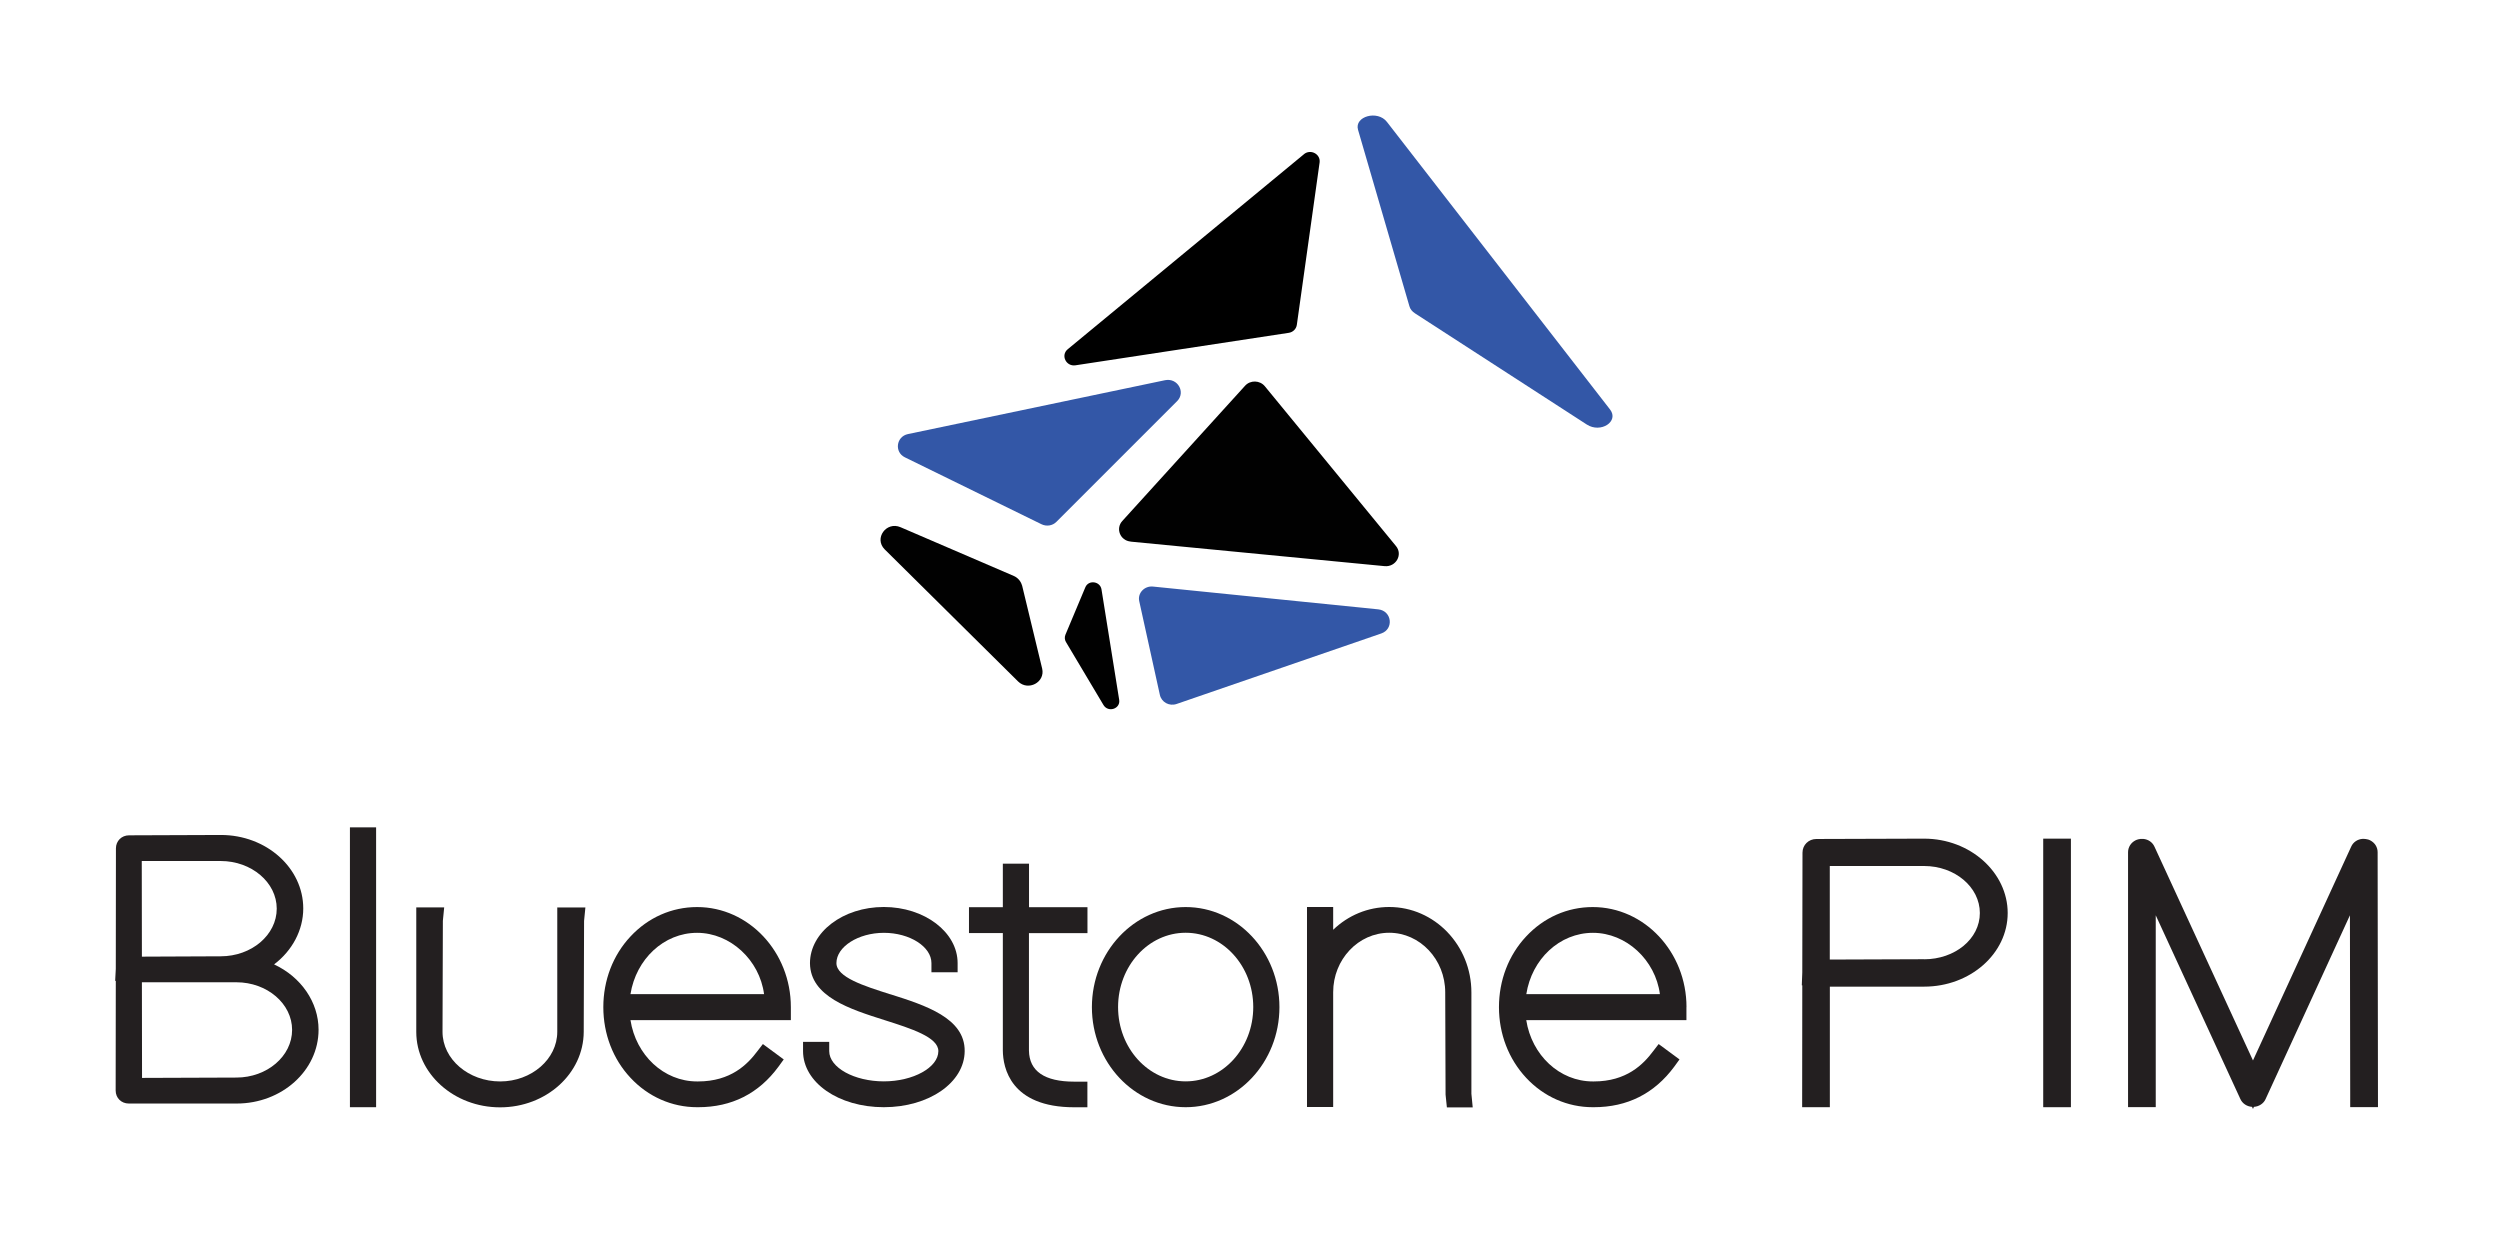
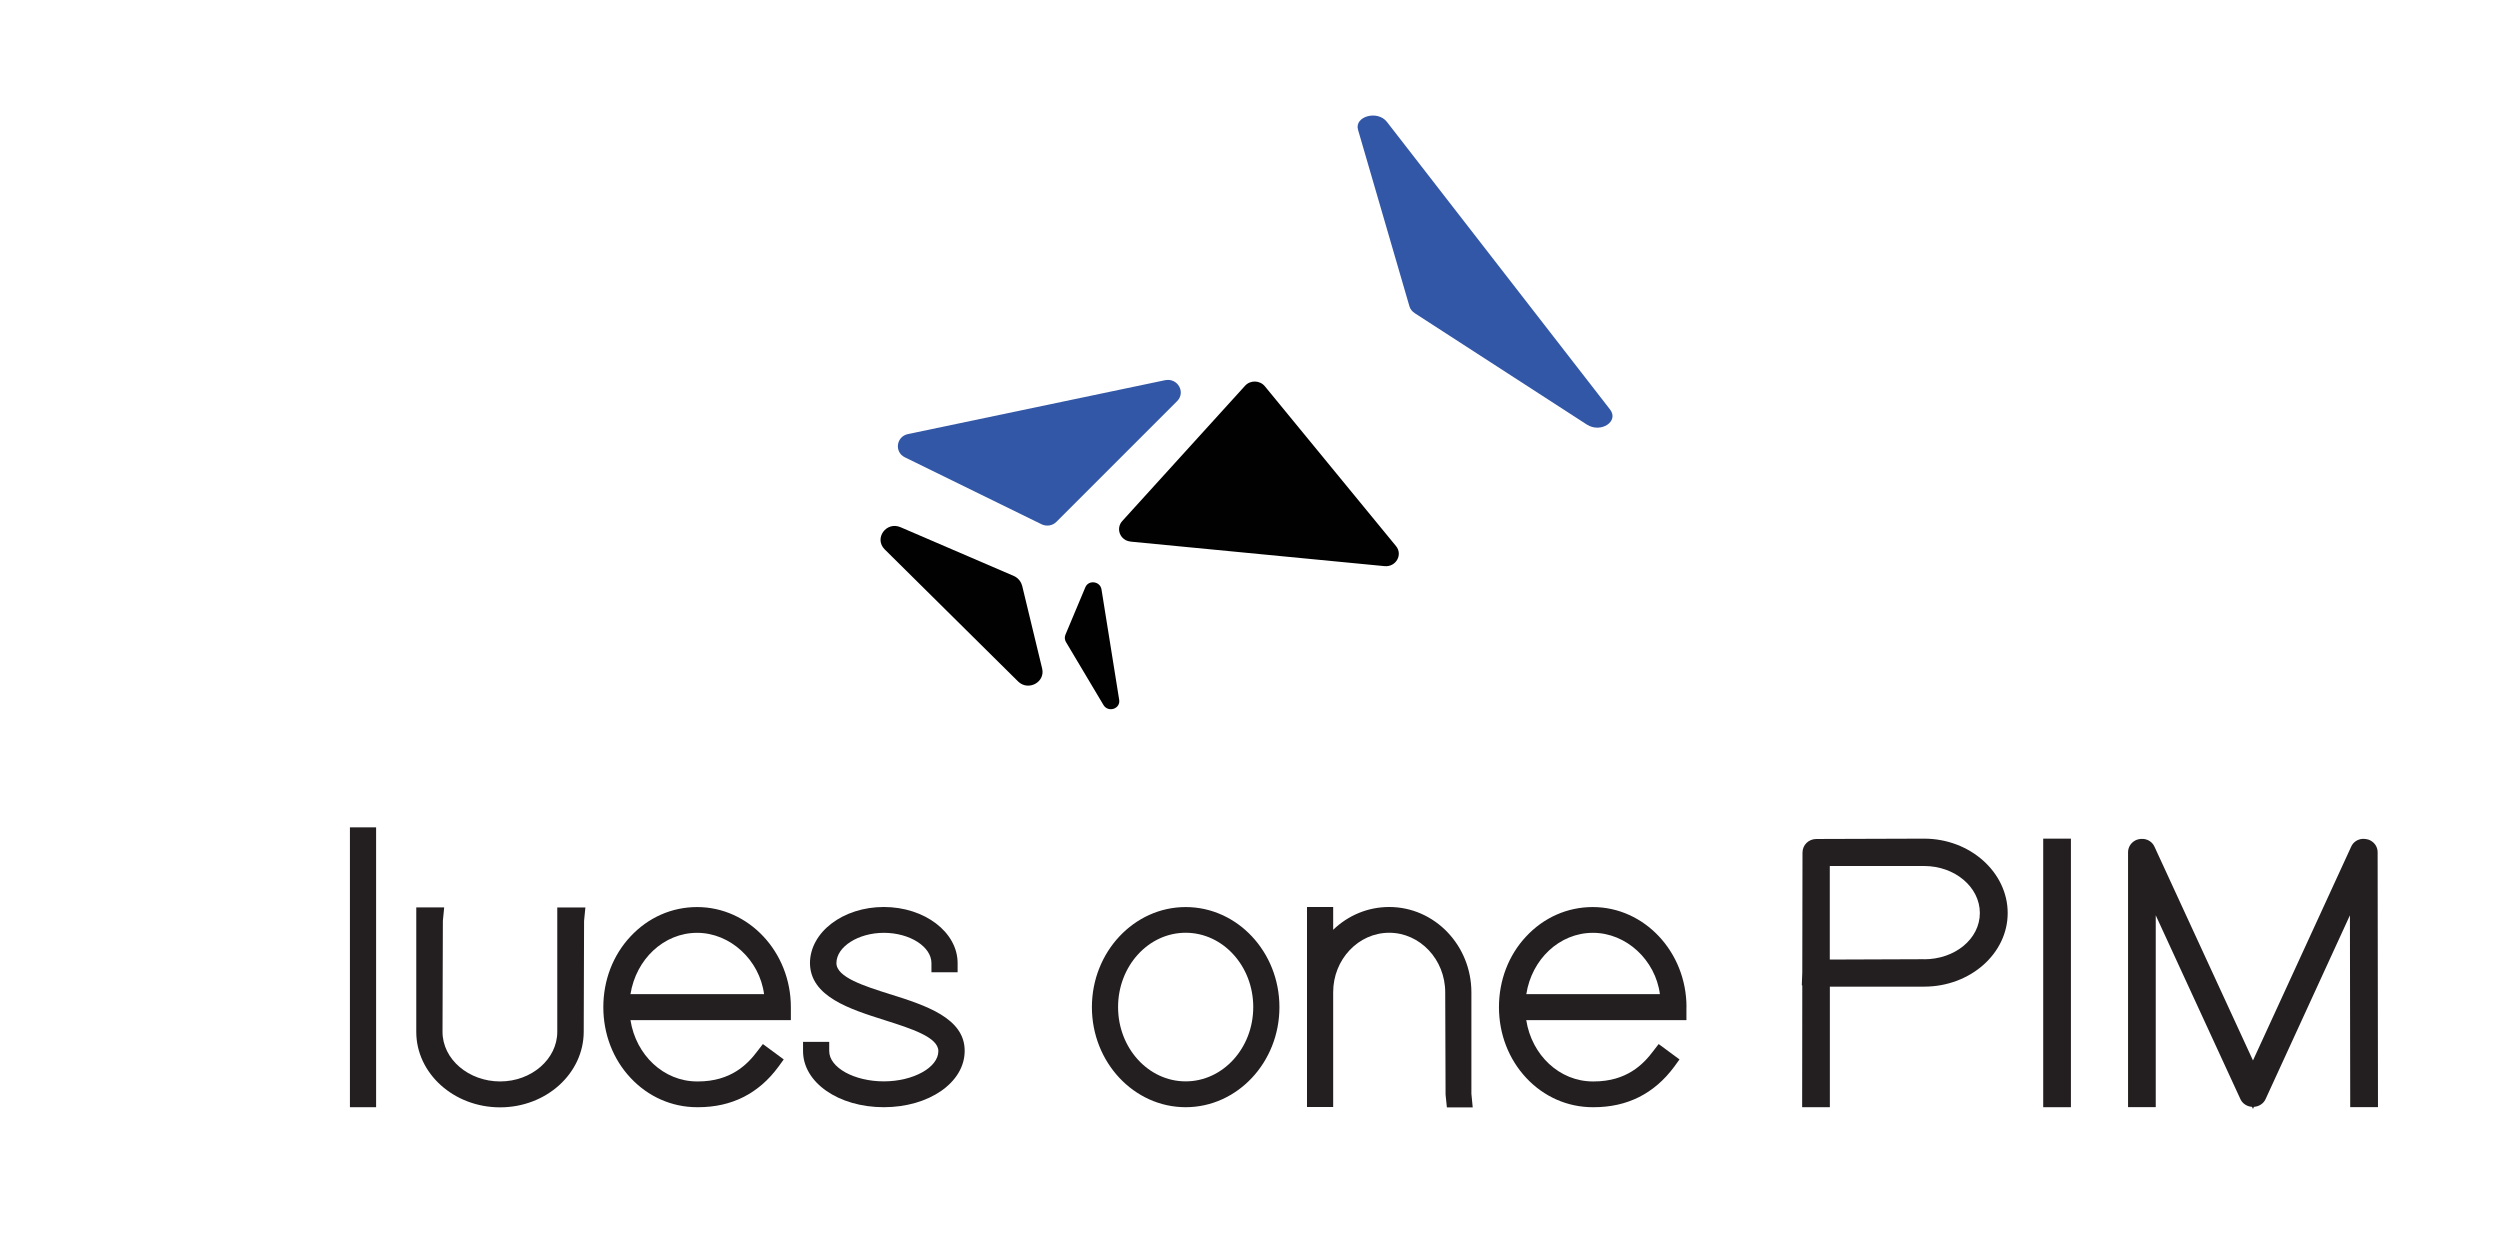
<svg xmlns="http://www.w3.org/2000/svg" id="Layer_1" viewBox="0 0 361 179">
  <defs>
    <style>.cls-1{fill:none;}.cls-2{fill:#010101;}.cls-3{fill:#231f20;}.cls-4{isolation:isolate;}.cls-5{fill:#3357a7;}</style>
  </defs>
-   <path d="M188.29,22.27l-34.1,28.15c-1.07.87-.25,2.54,1.11,2.33l30.8-4.69c.6-.09,1.07-.55,1.16-1.14l3.29-23.46c.16-1.21-1.3-1.99-2.27-1.19Z" />
  <path class="cls-5" d="M200.27,17.6l32.22,41.53c1.34,1.72-1.34,3.48-3.36,2.17l-24.8-16.05c-.42-.27-.7-.62-.81-1.03l-7.42-25.48c-.56-1.94,2.83-2.88,4.17-1.14Z" />
  <path class="cls-2" d="M163.26,78.21l36.67,3.54c1.65.16,2.67-1.67,1.65-2.9l-18.94-23.08c-.72-.87-2.09-.91-2.85-.07l-17.73,19.53c-1,1.1-.3,2.84,1.21,2.97Z" />
  <path class="cls-5" d="M131.11,62.68l37.13-7.78c1.81-.37,3.01,1.74,1.74,3.02l-17.43,17.43c-.56.57-1.44.71-2.18.34l-19.7-9.65c-1.55-.75-1.27-3,.44-3.36Z" />
  <path class="cls-2" d="M147.59,84.54l2.9,12.01c.46,1.97-2.02,3.29-3.48,1.85l-19.26-19.07c-1.58-1.58.23-4.09,2.29-3.2l16.36,7.04c.6.27,1.02.78,1.18,1.37Z" />
  <path class="cls-2" d="M153.85,91.65l2.87-6.84c.46-1.12,2.16-.89,2.34.32l2.55,15.92c.21,1.3-1.58,1.9-2.27.75l-5.42-9.1c-.19-.32-.21-.71-.07-1.05Z" />
-   <path class="cls-5" d="M166.5,84.7l32.52,3.29c1.97.21,2.29,2.84.44,3.48l-29.55,10.18c-1.07.37-2.2-.25-2.43-1.33l-2.97-13.49c-.28-1.17.74-2.26,1.99-2.13Z" />
  <g class="cls-4">
-     <path class="cls-3" d="M39.59,139.25c2.62-1.99,4.2-4.94,4.2-8.07,0-5.85-5.33-10.61-11.89-10.61l-13.26.05c-1.09,0-1.9.82-1.9,1.88l-.02,17.4-.09,1.74h.09l-.02,15.83c0,1.07.81,1.88,1.9,1.88h15.58c6.51,0,11.82-4.76,11.82-10.66,0-4-2.55-7.62-6.4-9.42ZM31.87,138.09l-11.38.05-.02-13.81h11.4c4.45,0,8.09,3.09,8.09,6.88s-3.62,6.88-8.09,6.88ZM20.51,155.65l-.02-13.81h13.65c4.43,0,8.04,3.09,8.04,6.88s-3.62,6.88-8.04,6.88l-13.63.05Z" />
    <rect class="cls-3" x="50.53" y="119.47" width="3.78" height="40.41" />
    <path class="cls-3" d="M80.47,131.02v17.98c0,3.93-3.71,7.16-8.25,7.16s-8.32-3.2-8.32-7.16l.05-16.03.19-1.94h-4.03v17.98c0,5.99,5.42,10.89,12.1,10.89s12.05-4.89,12.08-10.89l.05-16.03.19-1.94h-4.03Z" />
    <path class="cls-3" d="M114.2,145.43c0-7.96-6.07-14.45-13.54-14.45-3.66,0-7.07,1.51-9.62,4.25-2.53,2.7-3.92,6.33-3.92,10.2s1.39,7.5,3.92,10.2c2.55,2.74,5.98,4.25,9.62,4.25h.16c4.84,0,8.74-1.97,11.59-5.85l.76-1.05-3.01-2.22-.81,1.05c-1.41,1.88-3.82,4.35-8.55,4.35h-.14c-4.82,0-8.83-3.8-9.62-8.85h23.16v-1.88ZM91.04,143.55c.81-5.05,4.82-8.85,9.62-8.85s9.02,3.93,9.67,8.85h-19.28Z" />
    <path class="cls-3" d="M128.57,143.58c-3.82-1.21-7.79-2.47-7.79-4.51,0-2.36,3.15-4.37,6.86-4.37s6.86,1.99,6.86,4.37v1.33h3.78v-1.33c0-4.46-4.77-8.1-10.66-8.1s-10.66,3.64-10.66,8.12c.05,4.83,5.77,6.63,10.82,8.23,3.8,1.21,7.72,2.45,7.72,4.46,0,2.36-3.62,4.37-7.88,4.37s-7.88-1.99-7.88-4.37v-1.33h-3.78v1.33c0,4.53,5.12,8.1,11.66,8.1s11.66-3.57,11.68-8.1c.05-4.78-5.68-6.61-10.73-8.21Z" />
-     <path class="cls-3" d="M157.03,134.73v-3.73h-8.44v-6.29h-3.78v6.29h-4.89v3.73h4.89v16.97c.02,2.45,1.09,8.19,10.31,8.19h1.9v-3.7h-1.9c-4.29,0-6.49-1.51-6.54-4.48v-16.97h8.44Z" />
    <path class="cls-3" d="M171.21,130.98c-7.46,0-13.54,6.49-13.54,14.45s6.07,14.45,13.54,14.45,13.54-6.49,13.54-14.45-6.07-14.45-13.54-14.45ZM171.21,156.15c-5.38,0-9.76-4.8-9.76-10.73s4.38-10.73,9.76-10.73,9.76,4.8,9.76,10.73-4.38,10.73-9.76,10.73Z" />
    <path class="cls-3" d="M212.47,157.96v-14.66c0-6.79-5.31-12.33-11.87-12.33-3.08,0-5.93,1.21-8.09,3.29v-3.29h-3.78v28.88h3.78v-16.58c0-4.73,3.64-8.58,8.09-8.58s8.09,3.86,8.09,8.6l.05,14.77.19,1.85h3.73l-.19-1.97Z" />
    <path class="cls-3" d="M243.53,145.43c0-7.96-6.07-14.45-13.54-14.45-3.66,0-7.07,1.51-9.62,4.25-2.53,2.7-3.92,6.33-3.92,10.2s1.39,7.48,3.92,10.2c2.55,2.74,5.98,4.25,9.62,4.25h.16c4.84,0,8.74-1.97,11.61-5.85l.76-1.05-3.01-2.22-.81,1.05c-1.41,1.88-3.82,4.35-8.55,4.35h-.14c-4.82,0-8.83-3.8-9.62-8.85h23.13v-1.88ZM220.4,143.55c.79-5.05,4.8-8.85,9.62-8.85s9.02,3.93,9.67,8.85h-19.28Z" />
  </g>
  <path class="cls-1" d="M277.84,125.05h-13.62v13.51l13.62-.05c4.44,0,8.05-3,8.05-6.68s-3.61-6.79-8.05-6.79Z" />
  <path class="cls-1" d="M277.84,125.05h-13.62v13.51l13.62-.05c4.44,0,8.05-3,8.05-6.68s-3.61-6.79-8.05-6.79Z" />
  <path class="cls-3" d="M277.84,121.1l-15.56.05c-1.12,0-2,.87-2,1.97l-.03,17.3-.07,1.86h.07s-.02,17.6-.02,17.6h4v-17.41h13.62c6.65,0,12.06-4.77,12.06-10.63s-5.41-10.74-12.06-10.74ZM277.84,138.51l-13.62.05v-13.51h13.62c4.44,0,8.05,3.04,8.05,6.79s-3.61,6.68-8.05,6.68Z" />
  <rect class="cls-3" x="295.04" y="121.1" width="4" height="38.78" />
  <path class="cls-3" d="M343.38,159.87l-.05-36.81c0-.74-.42-1.38-1.07-1.71-.39-.22-.96-.22-1.1-.22-.72.05-1.36.47-1.65,1.13l-14.18,30.87-14.22-30.86c-.29-.65-.91-1.07-1.61-1.13-.59-.05-1,.14-1.14.21h0c-.65.33-1.07.98-1.07,1.72v36.8h4v-27.7l12.21,26.51c.29.66.94,1.1,1.69,1.15l.14.3.14-.3c.75-.05,1.4-.49,1.68-1.12l12.18-26.54.04,25.73v1.97h4Z" />
</svg>